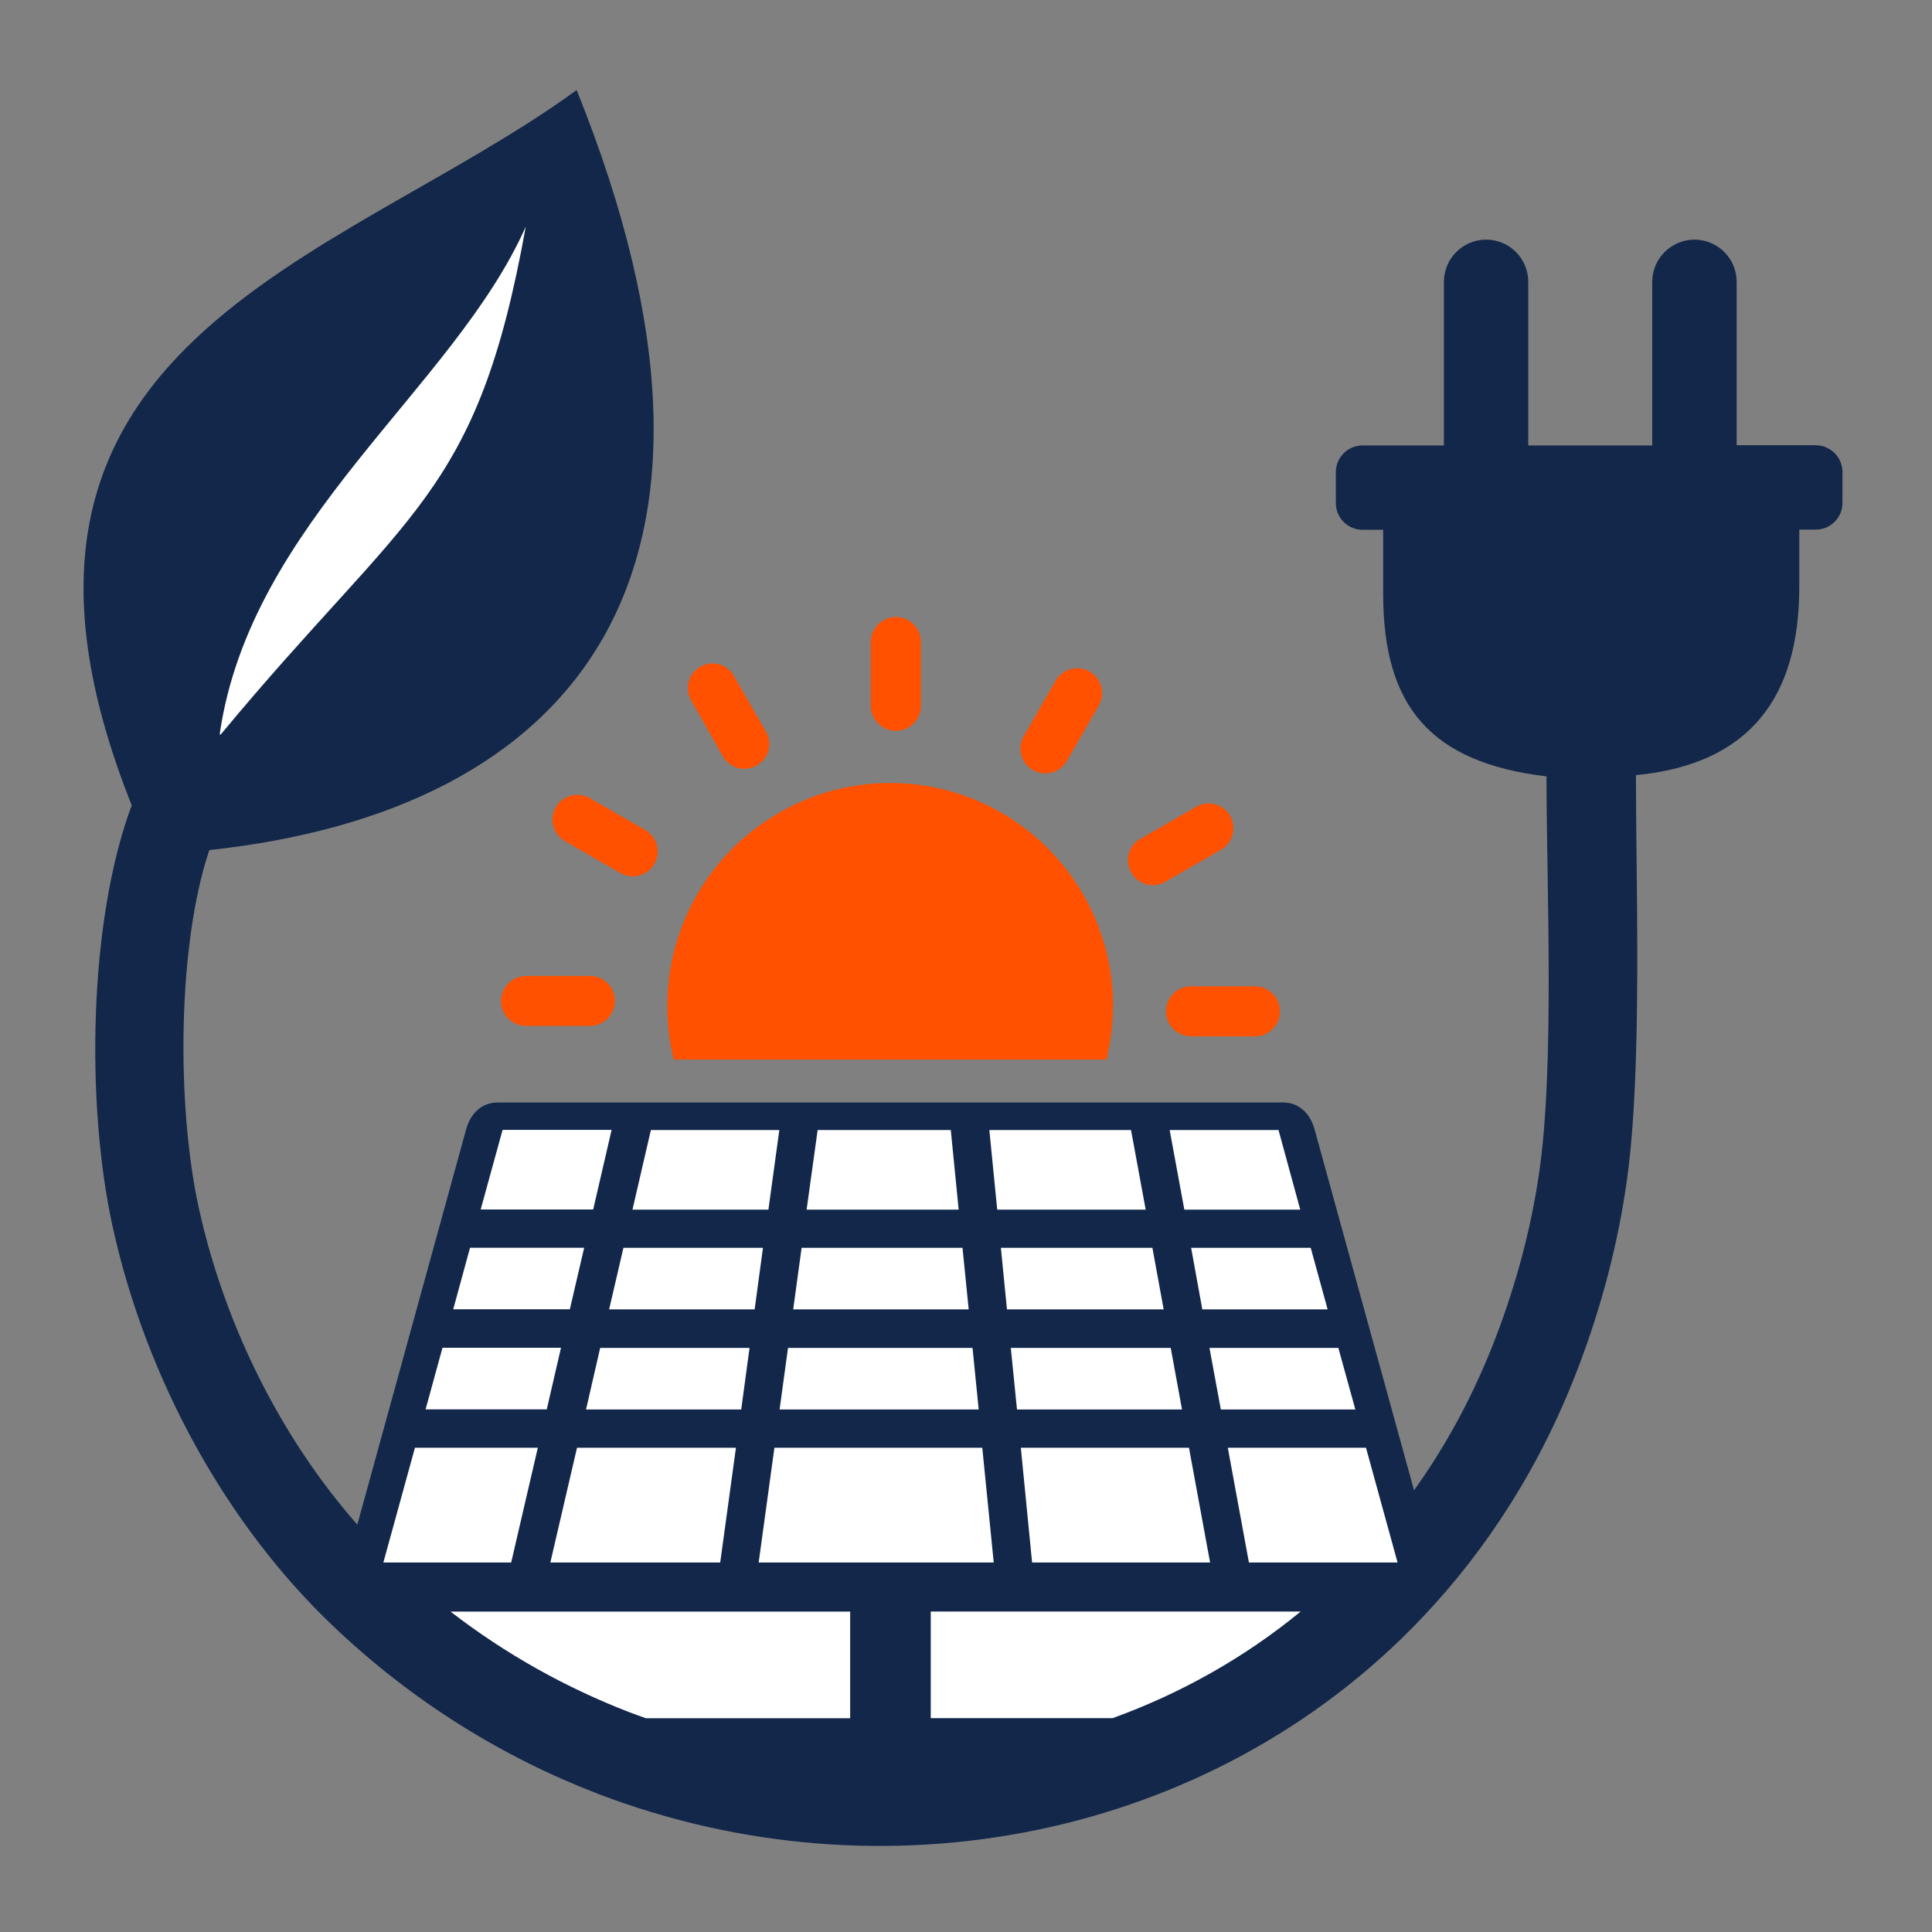
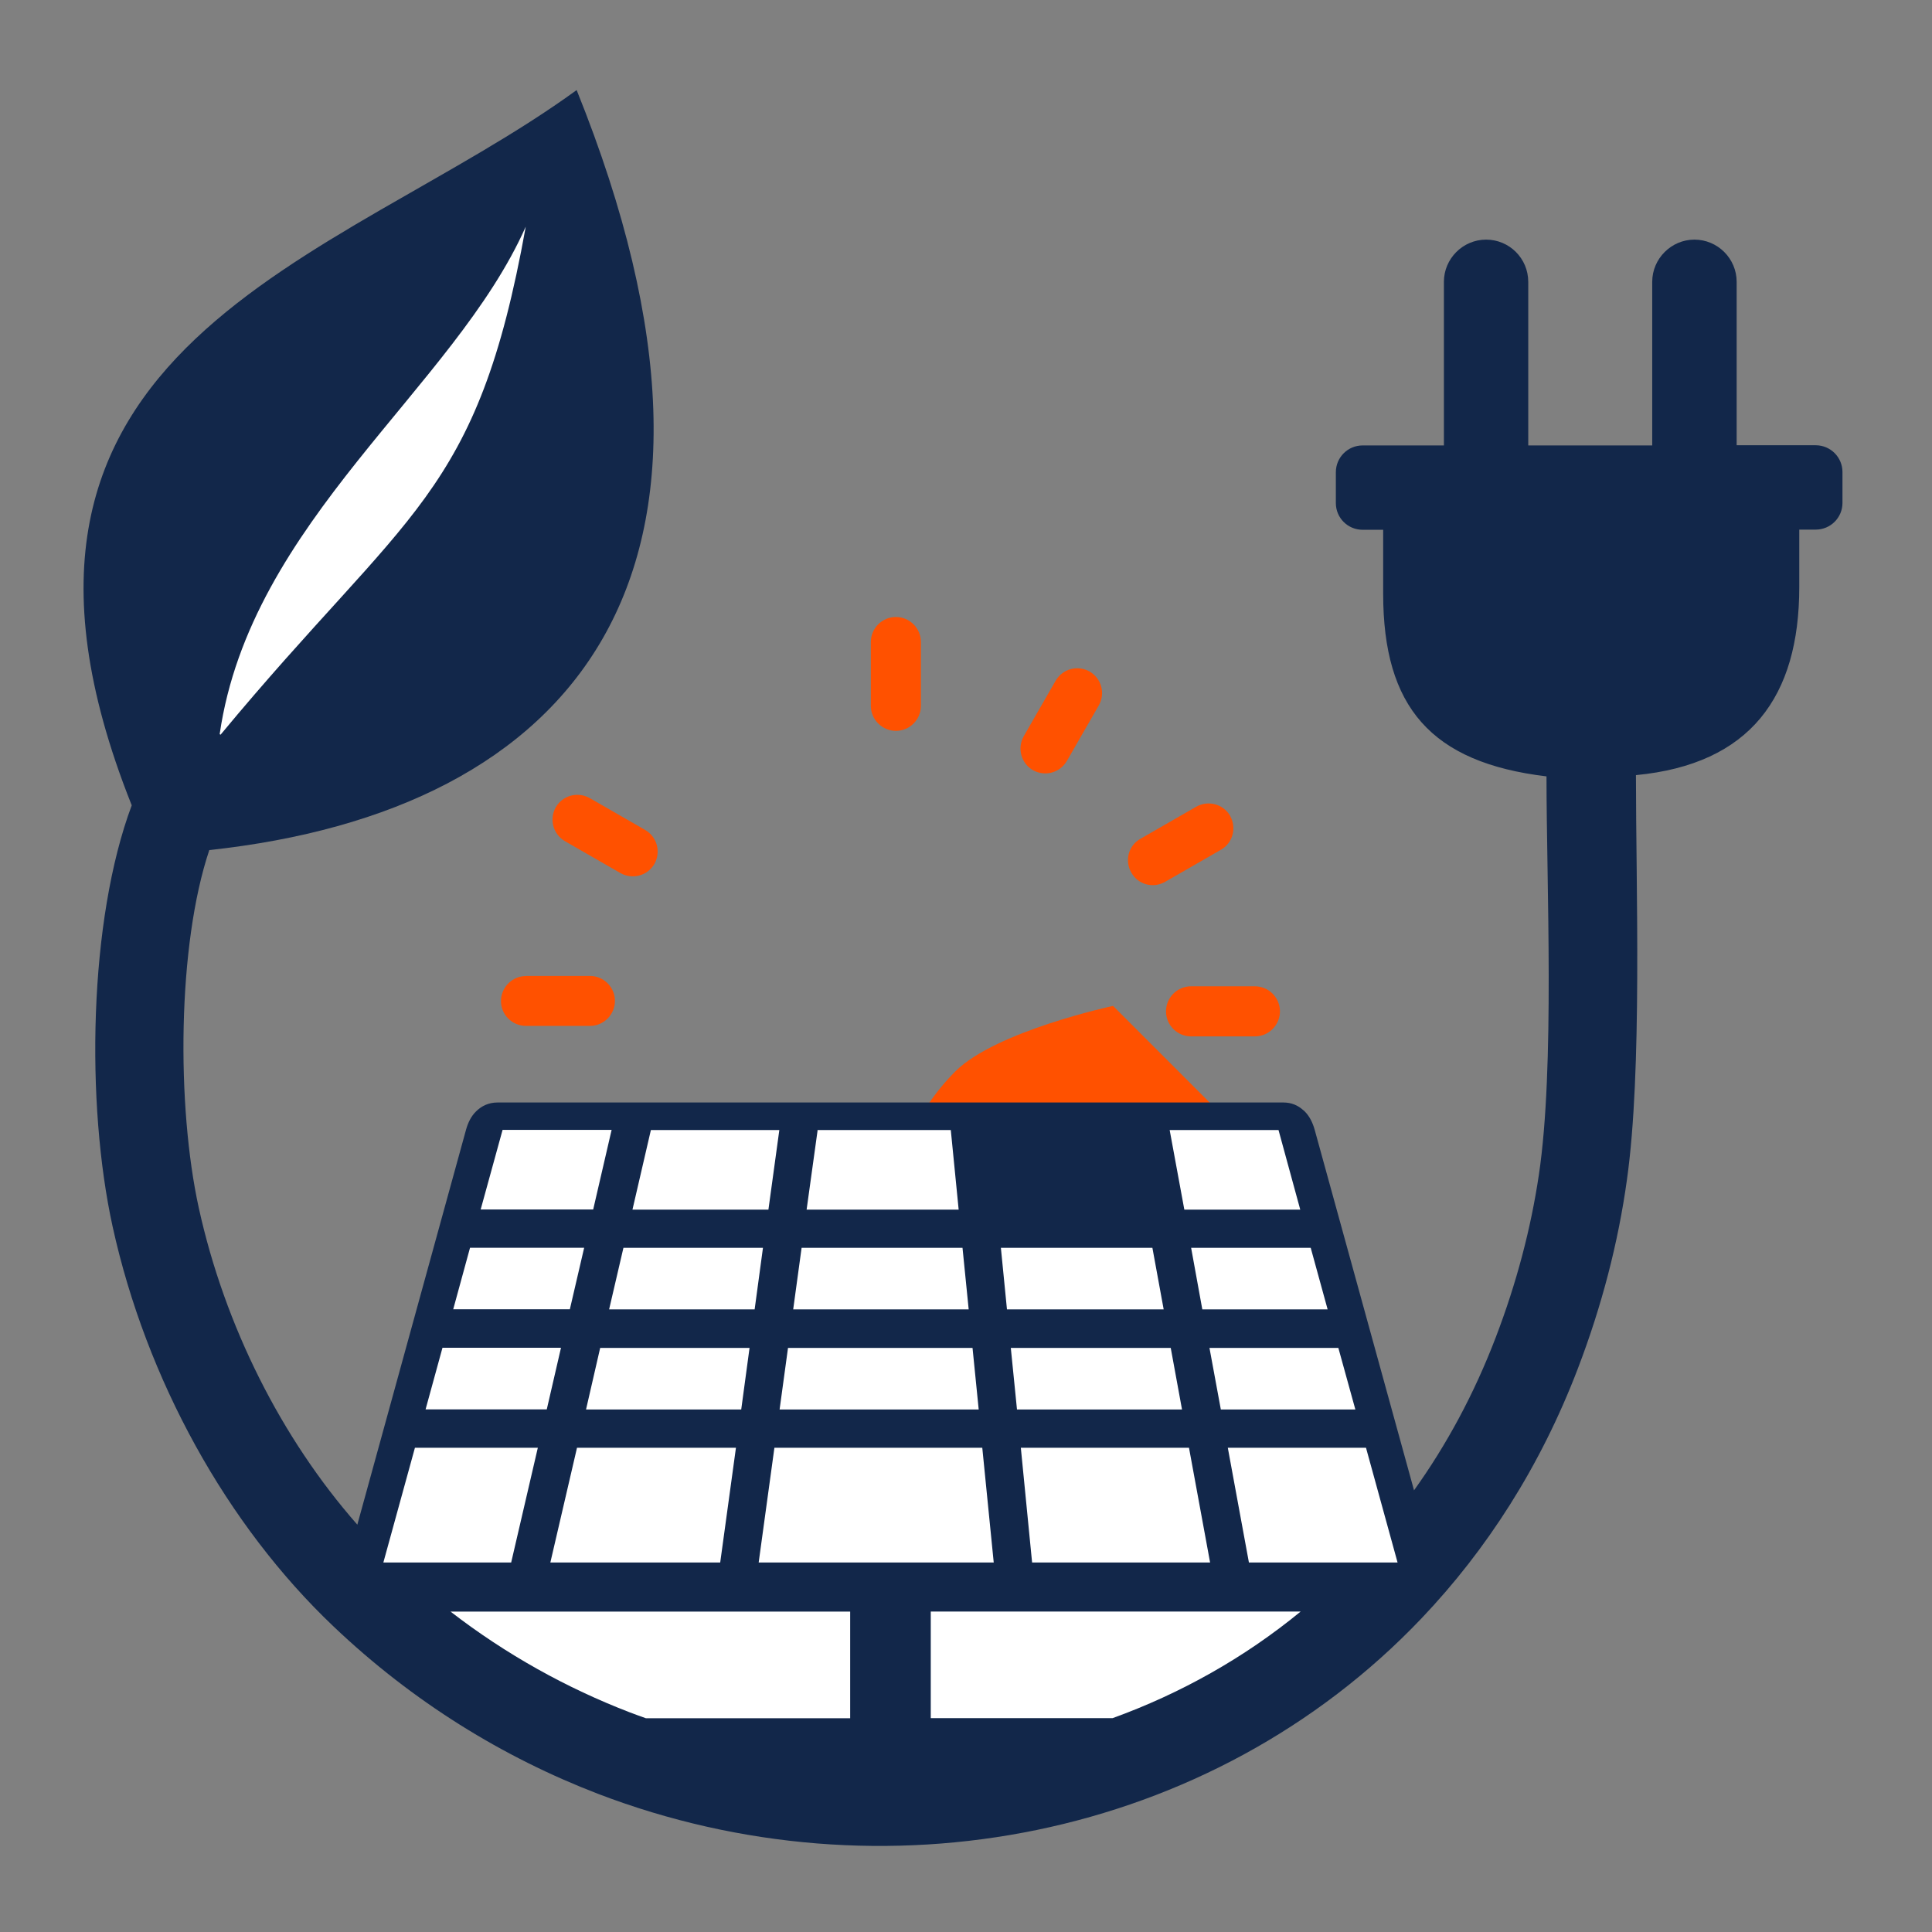
<svg xmlns="http://www.w3.org/2000/svg" id="Layer_1" data-name="Layer 1" viewBox="0 0 216 216">
  <rect x="0" y="0" width="216" height="216" fill="#808080" stroke="none" />
  <defs>
    <style>
      .cls-1 {
        fill: #fff;
      }

      .cls-2 {
        fill: #12274a;
      }

      .cls-3 {
        fill: #ff5100;
      }
    </style>
  </defs>
-   <path class="cls-3" d="M124.44,112.46c0-6.87-2.8-13.12-7.3-17.62-4.5-4.5-10.74-7.3-17.62-7.3s-13.06,2.8-17.61,7.3c-4.5,4.5-7.3,10.74-7.3,17.62,0,2.06,.24,4.08,.72,6h48.38c.46-1.92,.72-3.94,.72-6Z" />
+   <path class="cls-3" d="M124.44,112.46s-13.06,2.8-17.61,7.3c-4.5,4.5-7.3,10.74-7.3,17.62,0,2.06,.24,4.08,.72,6h48.38c.46-1.92,.72-3.94,.72-6Z" />
  <path class="cls-3" d="M143.1,113.07c0-1.54-1.26-2.8-2.8-2.8h-7.14c-1.54,0-2.8,1.26-2.8,2.8s1.26,2.8,2.8,2.8h7.14c1.54,0,2.8-1.26,2.8-2.8Z" />
  <path class="cls-3" d="M72.13,92.79l-6.21-3.57c-1.34-.74-3.01-.3-3.79,1.04-.74,1.34-.3,3.01,1.04,3.79l6.21,3.57c1.34,.74,3.01,.3,3.79-1.04,.74-1.34,.3-3.01-1.04-3.79Z" />
  <path class="cls-3" d="M58.81,109.12c-1.54,0-2.8,1.26-2.8,2.8s1.26,2.78,2.8,2.78h7.14c1.54,0,2.8-1.26,2.8-2.8s-1.26-2.79-2.8-2.79h-7.14Z" />
-   <path class="cls-3" d="M85.62,81.78l-3.57-6.21c-.75-1.34-2.45-1.79-3.79-1.01-1.3,.75-1.74,2.45-.96,3.79l3.52,6.21c.75,1.34,2.45,1.79,3.79,1.01,1.34-.75,1.79-2.45,1.01-3.79Z" />
  <path class="cls-3" d="M102.96,71.78c0-1.54-1.26-2.8-2.8-2.8s-2.8,1.26-2.8,2.8v7.14c0,1.52,1.26,2.79,2.8,2.79s2.8-1.25,2.8-2.79v-7.14Z" />
  <path class="cls-3" d="M137.54,91.22c-.78-1.34-2.48-1.79-3.83-1.01l-6.21,3.57c-1.34,.75-1.79,2.45-1.01,3.79,.75,1.34,2.45,1.79,3.79,1.01l6.21-3.57c1.34-.75,1.79-2.45,1.04-3.79Z" />
  <path class="cls-2" d="M14.67,89.89l.06,.14c-4.82,12.88-5.15,33.37-2.14,47.1,3.76,17.09,12.74,33.36,24.71,44.72,8.85,8.42,18.95,14.63,29.58,18.71,15.86,6.07,32.96,7.35,49.04,4.03,16.12-3.33,31.23-11.28,43.01-23.66,7.28-7.65,13.3-16.98,17.49-27.96,2.66-6.96,4.5-14.04,5.47-21.05,1.73-12.2,1.01-32.89,1.01-45.26,12.77-1.22,18.26-8.76,18.26-21.02v-6.43h1.84c1.65,0,2.99-1.33,2.99-2.98v-3.46c0-1.65-1.34-2.99-2.99-2.99h-8.84V31.51c0-2.61-2.13-4.72-4.72-4.72s-4.72,2.13-4.72,4.72v18.29h-13.86V31.51c0-2.61-2.11-4.72-4.71-4.72s-4.72,2.13-4.72,4.72v18.29h-9.09c-1.65,0-2.99,1.34-2.99,2.99v3.46c0,1.65,1.34,2.98,2.99,2.98h2.3v7.15c0,12.66,5.35,18.87,18.26,20.42,0,12.02,.94,32.52-.85,44.53-.9,6.05-2.51,12.15-4.82,18.18-2.42,6.34-5.51,12.04-9.14,17.11l-11.11-40.32c-.21-.75-.56-1.49-1.1-2.03-.05-.06-.11-.11-.18-.16-.59-.53-1.31-.85-2.22-.85H55.63c-.99,0-1.78,.38-2.4,.99-.56,.54-.91,1.28-1.12,2.03l-12.16,44.18c-8.5-9.67-14.82-22.23-17.72-35.39-2.51-11.43-2.4-29.4,1.17-40.03,40.59-4.39,63.06-30.46,41.07-84.97C37.73,29.52-5.87,38.21,14.67,89.89Z" />
  <path class="cls-1" d="M104.06,192.09h20.33c7.57-2.74,14.69-6.72,21.03-11.92h-41.36v11.92Z" />
  <path class="cls-1" d="M50.36,180.17c6.24,4.82,13,8.56,20.04,11.27,.59,.22,1.2,.45,1.81,.66h22.84v-11.92H50.36Z" />
  <path class="cls-3" d="M121.81,75.07c-1.34-.74-3.01-.3-3.79,1.04l-3.57,6.21c-.74,1.34-.3,3.01,1.04,3.79,1.34,.74,3.01,.3,3.79-1.04l3.57-6.21c.75-1.34,.3-3.01-1.04-3.79Z" />
  <path class="cls-1" d="M24.56,82.08l.1,.06c20.97-25.3,28.67-26.46,34.12-56.8-8.02,18.1-30.76,32.89-34.22,56.74Z" />
  <polygon class="cls-1" points="148.43 146.39 146.54 139.51 133.17 139.51 134.42 146.39 148.43 146.39" />
  <polygon class="cls-1" points="145.37 135.24 142.94 126.34 130.77 126.34 132.41 135.24 145.37 135.24" />
  <polygon class="cls-1" points="113.01 150.7 113.7 157.58 132.15 157.58 130.89 150.7 113.01 150.7" />
  <polygon class="cls-1" points="114.13 161.86 115.39 174.69 135.29 174.69 132.93 161.86 114.13 161.86" />
  <polygon class="cls-1" points="151.53 157.58 149.63 150.7 135.22 150.7 136.49 157.58 151.53 157.58" />
  <polygon class="cls-1" points="130.1 146.39 128.84 139.51 111.9 139.51 112.58 146.39 130.1 146.39" />
  <polygon class="cls-1" points="52.55 139.5 50.67 146.38 63.71 146.38 65.31 139.5 52.55 139.5" />
  <polygon class="cls-1" points="61.53 174.69 80.52 174.69 82.28 161.86 64.51 161.86 61.53 174.69" />
  <polygon class="cls-1" points="68.38 126.32 56.19 126.32 53.74 135.22 66.32 135.22 68.38 126.32" />
  <polygon class="cls-1" points="49.47 150.68 47.58 157.57 61.13 157.57 62.72 150.68 49.47 150.68" />
  <polygon class="cls-1" points="156.25 174.69 152.72 161.86 137.27 161.86 139.63 174.69 156.25 174.69" />
  <polygon class="cls-1" points="111.1 174.69 109.82 161.86 86.58 161.86 84.82 174.69 111.1 174.69" />
  <polygon class="cls-1" points="42.86 174.69 57.15 174.69 60.13 161.86 46.39 161.86 42.86 174.69" />
  <path class="cls-1" d="M107.18,135.24l-.88-8.9h-14.9c0,.08,0,.16-.02,.24l-1.2,8.66h17Z" />
  <polygon class="cls-1" points="108.3 146.39 107.61 139.51 89.62 139.51 88.68 146.39 108.3 146.39" />
  <polygon class="cls-1" points="109.42 157.58 108.73 150.7 88.1 150.7 87.16 157.58 109.42 157.58" />
-   <polygon class="cls-1" points="128.09 135.24 126.45 126.34 110.61 126.34 111.49 135.24 128.09 135.24" />
  <polygon class="cls-1" points="69.7 139.51 68.1 146.39 84.37 146.39 85.3 139.51 69.7 139.51" />
  <polygon class="cls-1" points="87.13 126.34 72.77 126.34 70.71 135.24 85.91 135.24 87.13 126.34" />
  <polygon class="cls-1" points="82.87 157.58 83.8 150.7 67.1 150.7 65.52 157.58 82.87 157.58" />
</svg>